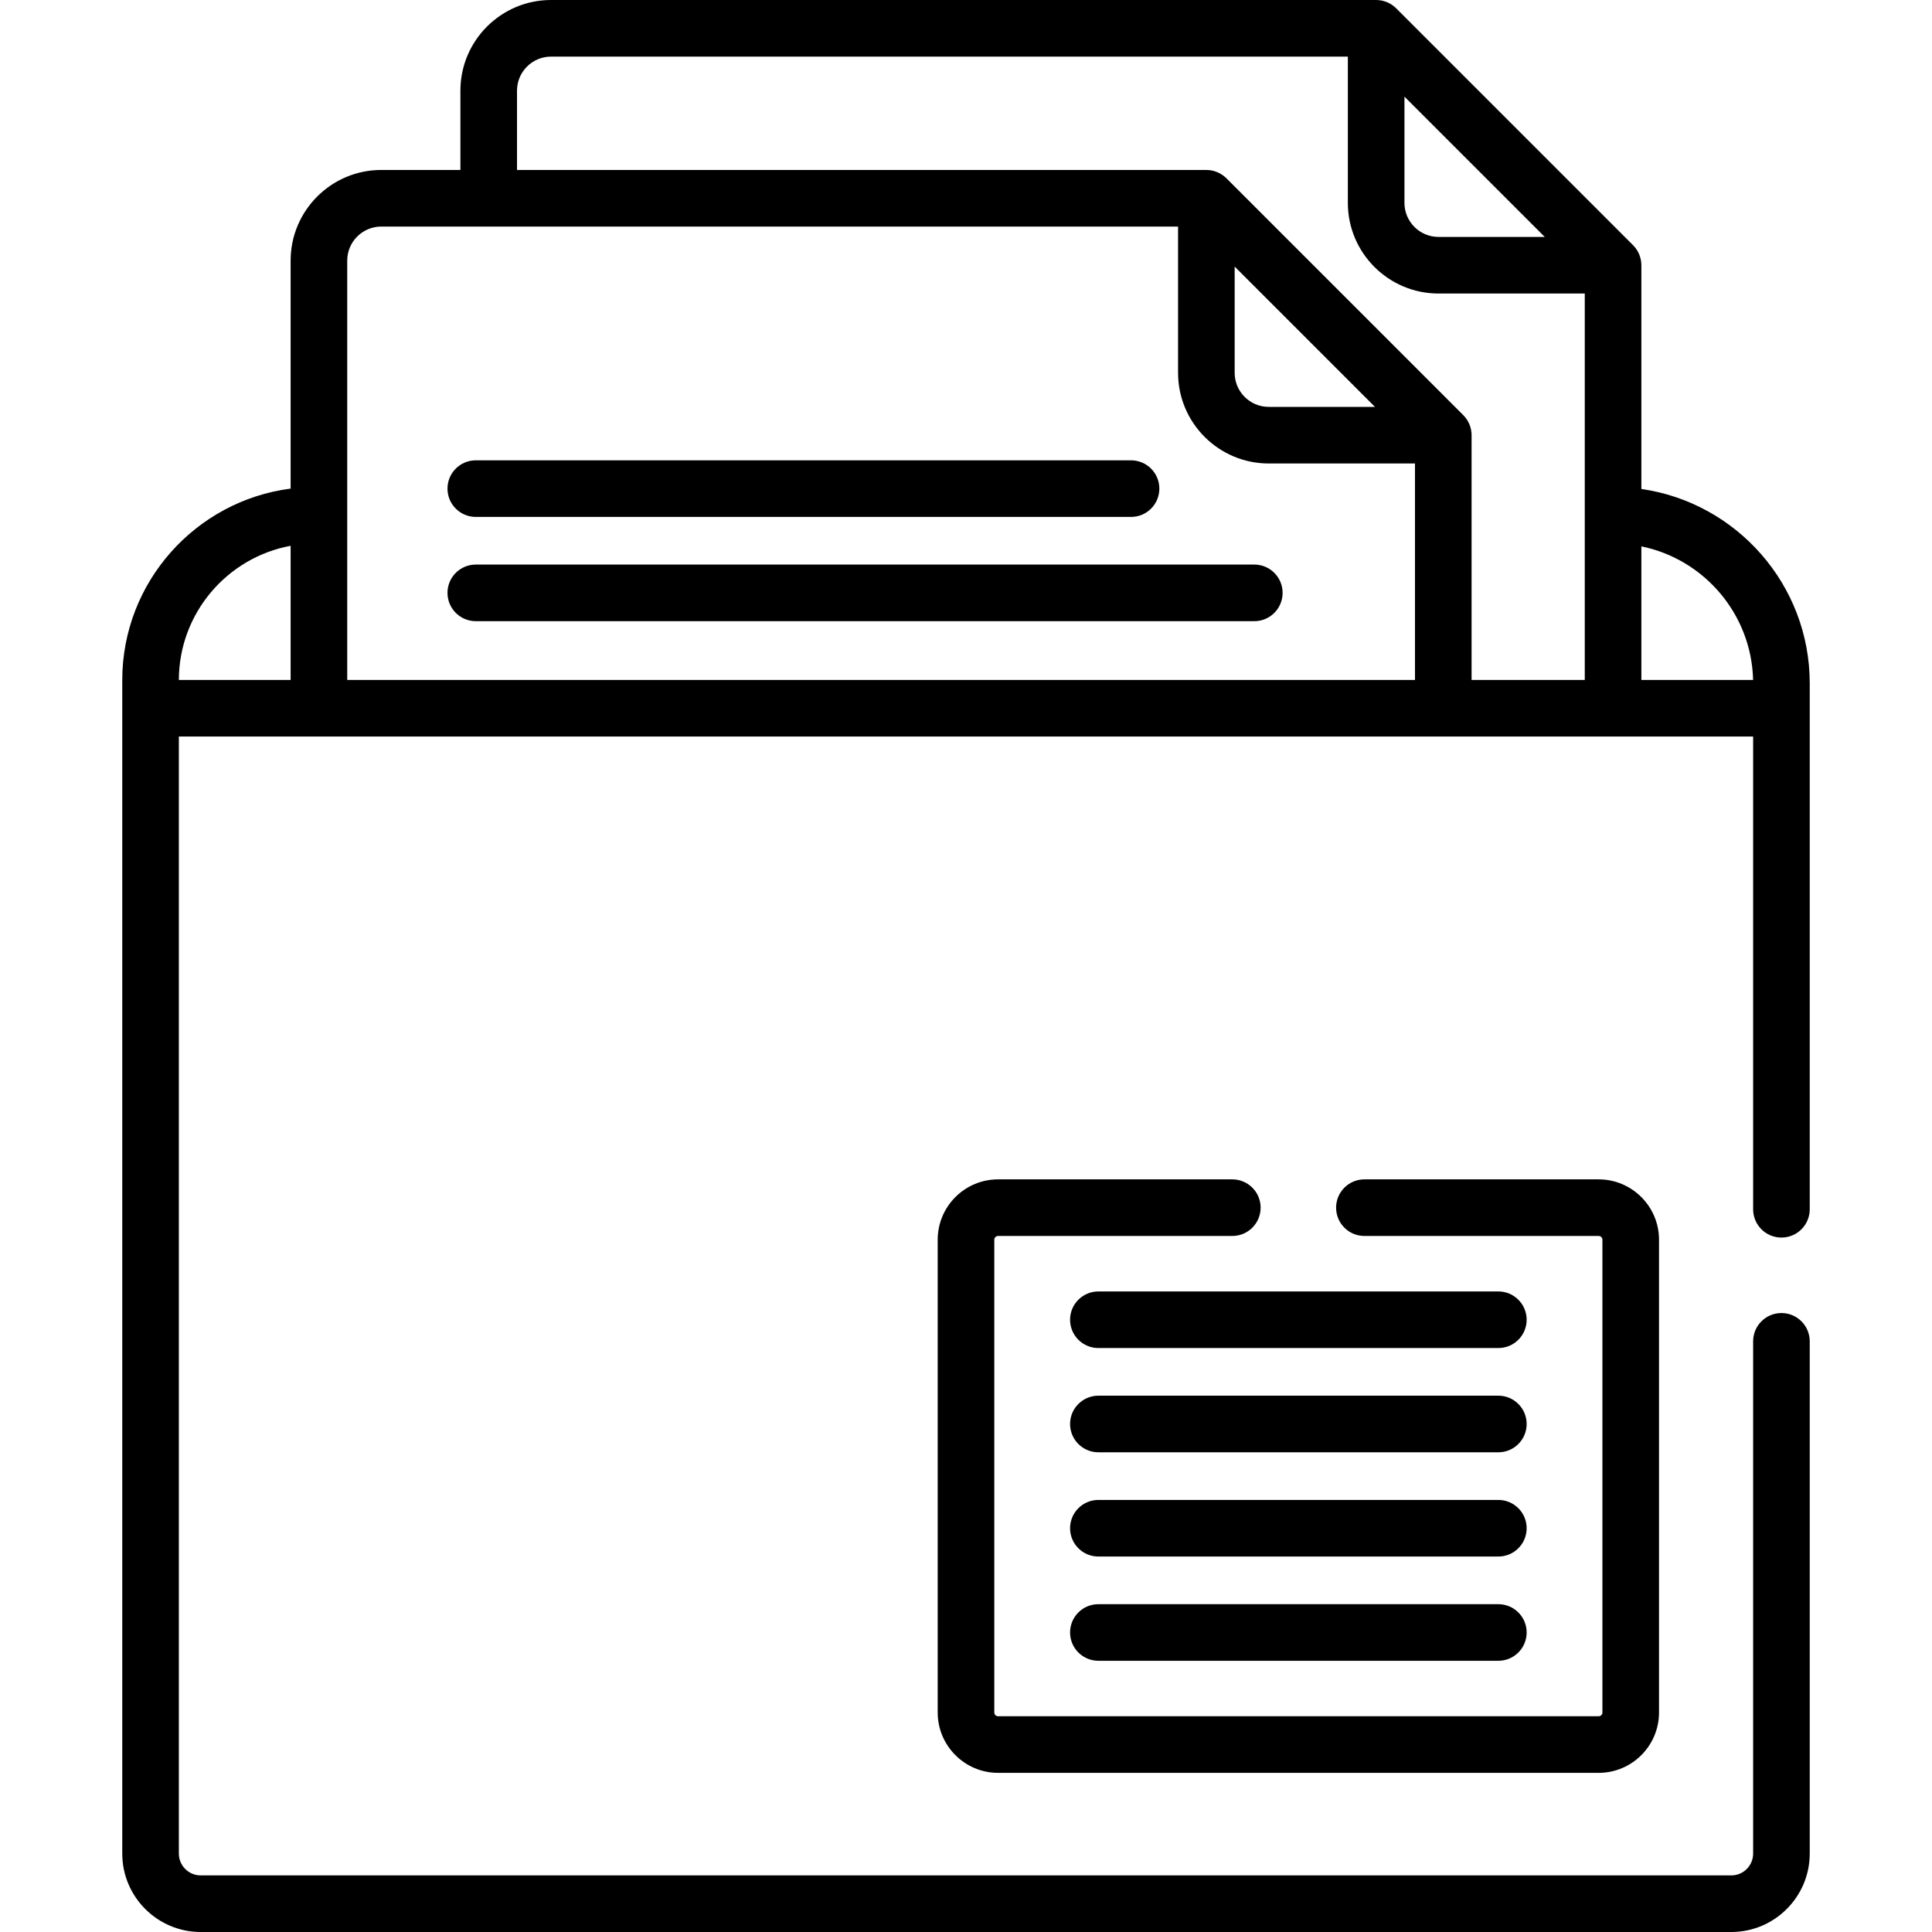
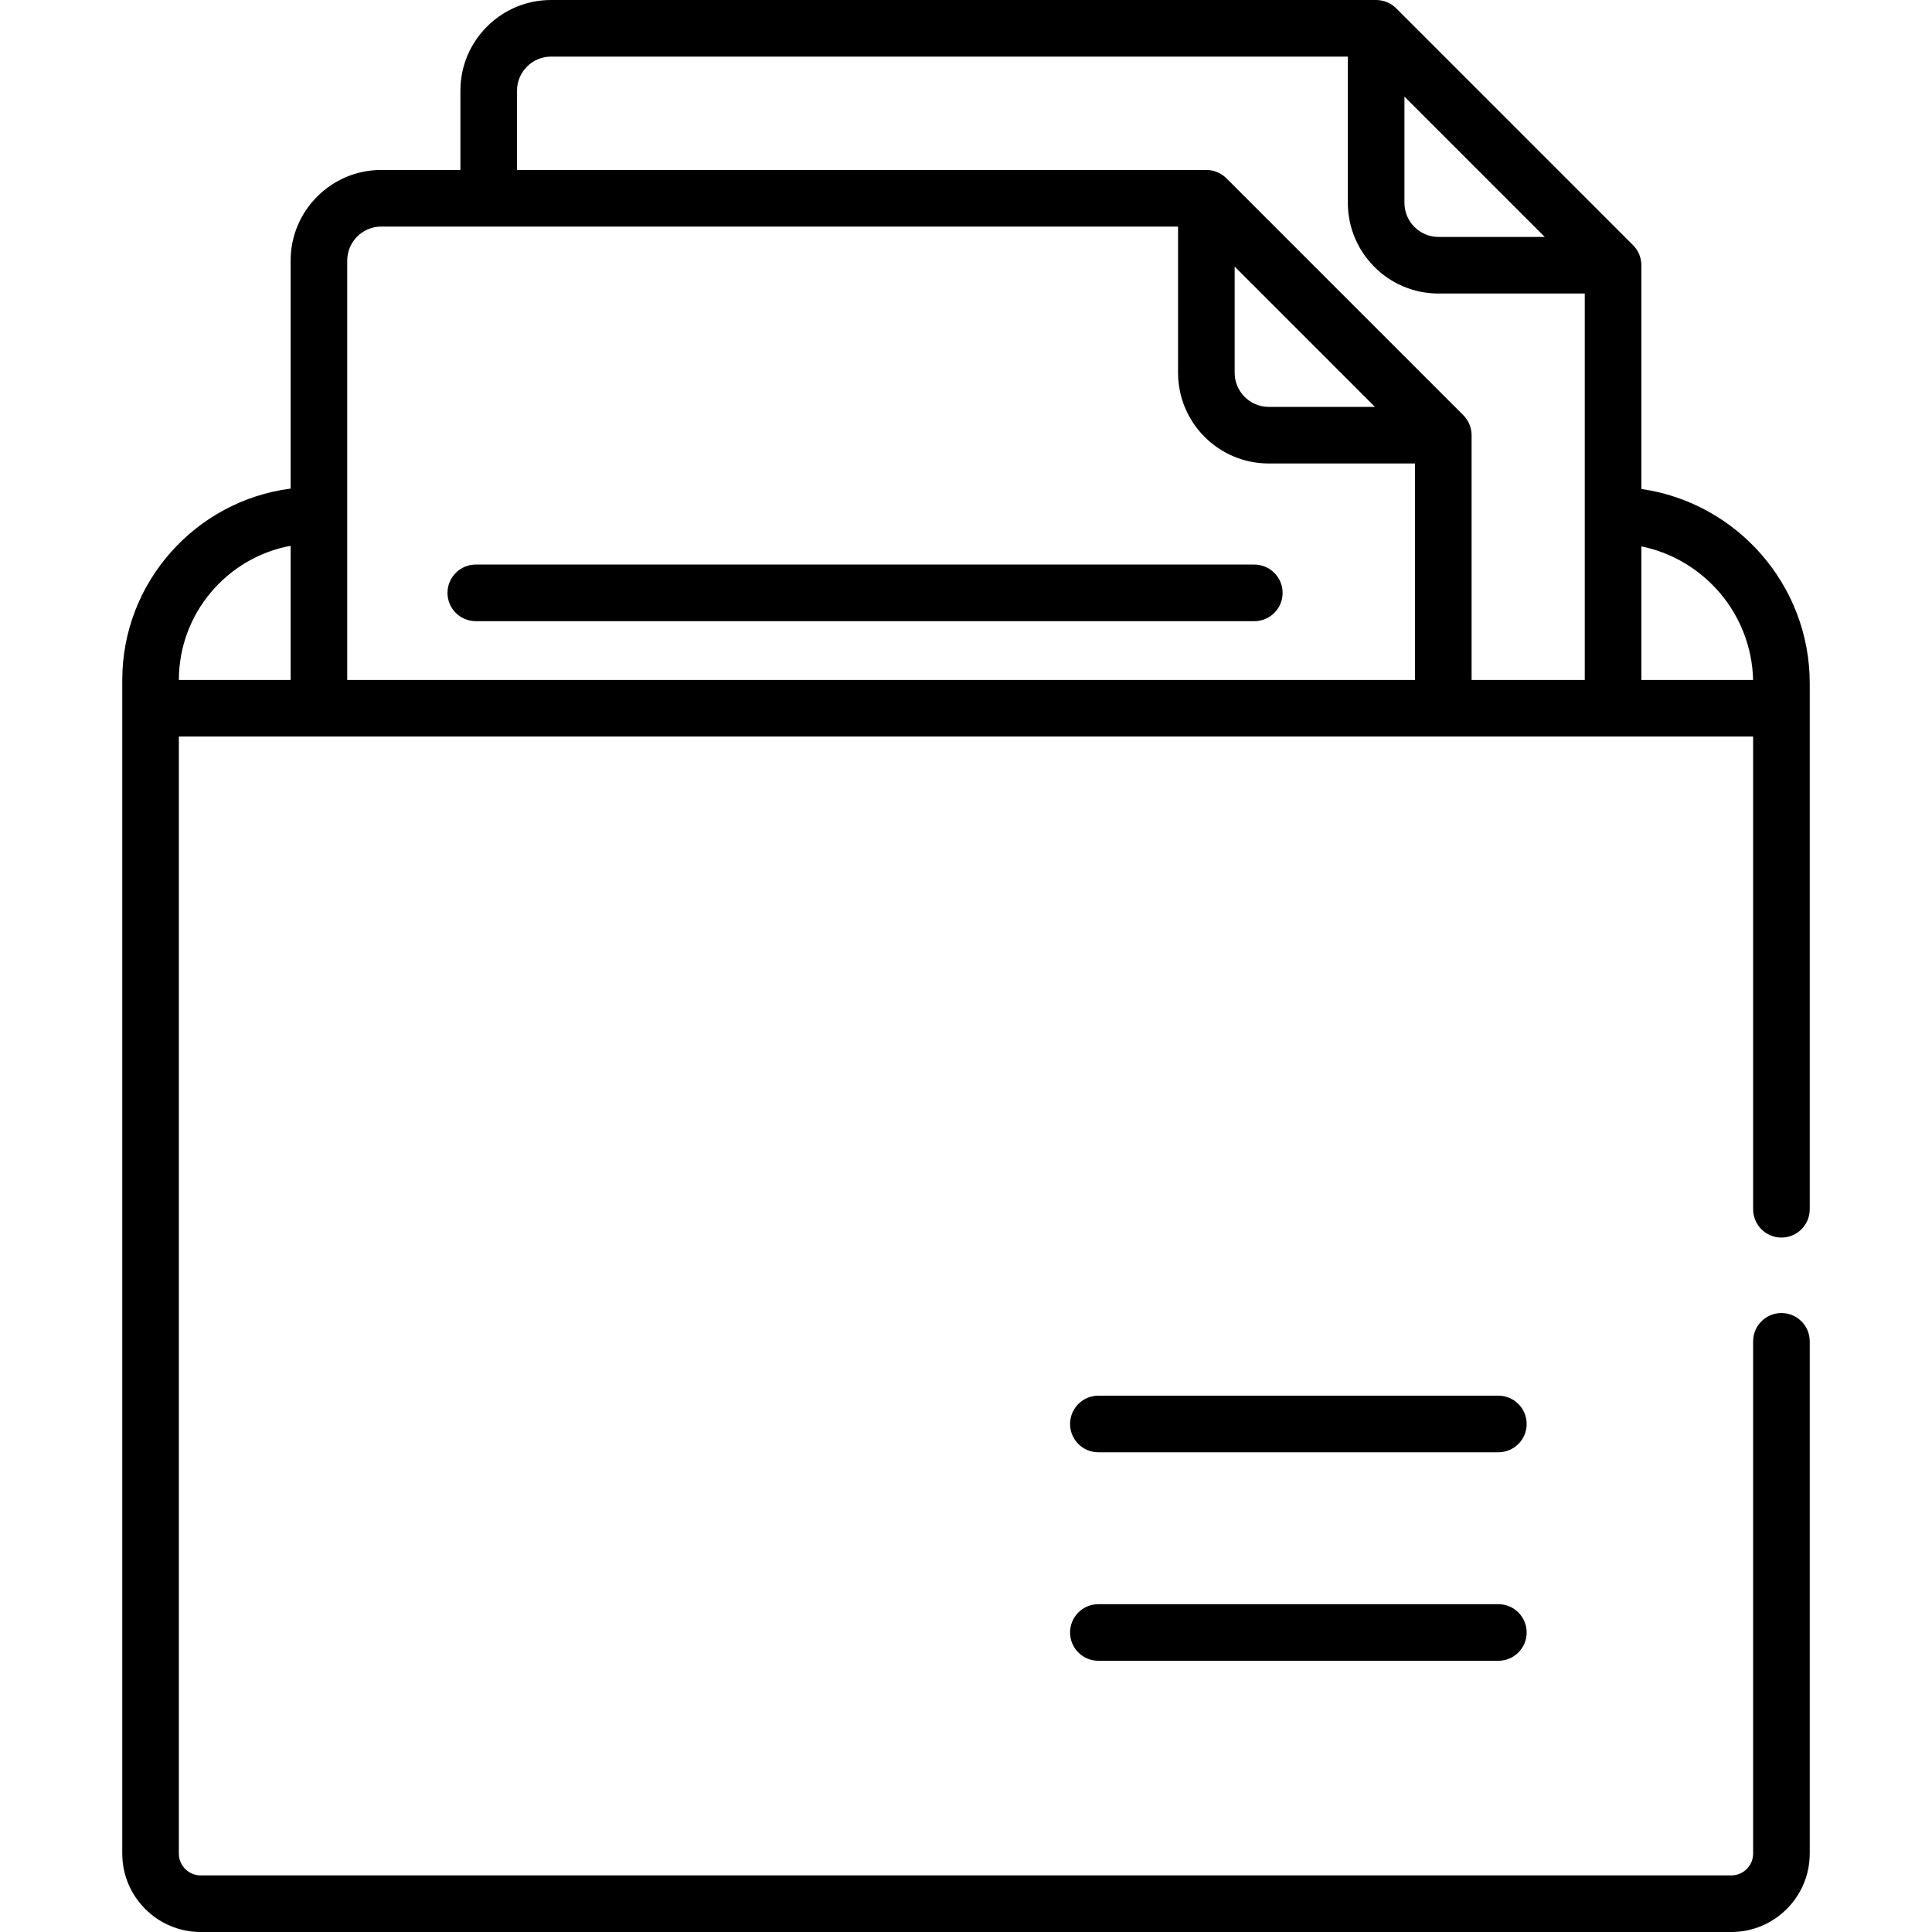
<svg xmlns="http://www.w3.org/2000/svg" id="Layer_1" enable-background="new 0 0 512.002 512.002" height="512" viewBox="0 0 512.002 512.002" width="512">
  <g>
    <path d="m77.019 129.483c-25.133 3.244-44.619 24.766-44.619 50.768v310.969c0 11.459 9.322 20.782 20.781 20.782h405.639c11.459 0 20.782-9.323 20.782-20.782v-135.75c0-4.143-3.357-7.5-7.5-7.5s-7.5 3.357-7.5 7.5v135.75c0 3.188-2.594 5.782-5.782 5.782h-405.639c-3.188 0-5.781-2.594-5.781-5.782v-296.028h417.202v125.278c0 4.143 3.357 7.5 7.5 7.5s7.5-3.357 7.5-7.5c0-9.601 0-136.806 0-139.374 0-26.178-19.427-47.894-44.62-51.512v-59.298c0-1.926-.759-3.866-2.196-5.304l-62.786-62.786c-1.353-1.351-3.276-2.196-5.304-2.196h-218.661c-13.245 0-24.021 10.775-24.021 24.021v21.02h-20.974c-13.245 0-24.021 10.775-24.021 24.021zm0 50.709h-29.619c.028-17.688 12.809-32.444 29.619-35.547zm357.963-35.398c16.597 3.391 29.189 17.913 29.609 35.398h-29.609zm-62.786-119.188 37.18 37.18h-28.159c-4.974 0-9.021-4.047-9.021-9.021zm-235.182-1.585c0-4.974 4.047-9.021 9.021-9.021h211.161v38.766c0 13.245 10.775 24.021 24.021 24.021h38.766v102.406h-29.995v-64.865c0-1.926-.759-3.866-2.196-5.304l-62.786-62.787c-1.35-1.35-3.286-2.196-5.304-2.196h-182.688zm227.366 83.806h-28.159c-4.974 0-9.021-4.047-9.021-9.021v-28.159c23.656 23.655 13.526 13.525 37.18 37.18zm-272.361-38.766c0-4.974 4.047-9.021 9.021-9.021h211.161v38.766c0 13.245 10.775 24.021 24.021 24.021h38.766v57.365h-282.969c0-12.788 0-100.04 0-111.131z" />
    <path d="m397.081 425.126h-106c-4.143 0-7.5 3.357-7.5 7.5s3.357 7.5 7.5 7.5h106c4.143 0 7.5-3.357 7.5-7.5s-3.358-7.5-7.5-7.5z" />
-     <path d="m397.081 397.499h-106c-4.143 0-7.5 3.357-7.5 7.5s3.357 7.5 7.5 7.5h106c4.143 0 7.5-3.357 7.5-7.5s-3.358-7.5-7.5-7.5z" />
    <path d="m397.081 369.873h-106c-4.143 0-7.5 3.357-7.5 7.5s3.357 7.5 7.5 7.5h106c4.143 0 7.5-3.357 7.5-7.5s-3.358-7.5-7.5-7.5z" />
-     <path d="m397.081 342.246h-106c-4.143 0-7.5 3.357-7.5 7.5s3.357 7.5 7.5 7.5h106c4.143 0 7.5-3.357 7.5-7.5s-3.358-7.5-7.5-7.5z" />
    <path d="m332.409 149.617h-206.319c-4.143 0-7.5 3.357-7.5 7.5s3.357 7.5 7.5 7.5h206.318c4.143 0 7.5-3.357 7.5-7.5s-3.357-7.5-7.499-7.5z" />
-     <path d="m126.089 136.991h173.652c4.143 0 7.5-3.357 7.5-7.5s-3.357-7.5-7.5-7.5h-173.652c-4.143 0-7.5 3.357-7.5 7.5s3.358 7.5 7.5 7.5z" />
-     <path d="m326.581 312.545h-62.081c-8.822 0-16 7.178-16 16v125.281c0 8.822 7.178 16 16 16h159.16c8.822 0 16-7.178 16-16v-125.281c0-8.822-7.178-16-16-16h-62.08c-4.143 0-7.5 3.357-7.5 7.5s3.357 7.5 7.5 7.5h62.08c.552 0 1 .448 1 1v125.281c0 .552-.448 1-1 1h-159.16c-.552 0-1-.448-1-1v-125.281c0-.552.448-1 1-1h62.08c4.143 0 7.5-3.357 7.5-7.5s-3.357-7.5-7.499-7.5z" />
  </g>
</svg>